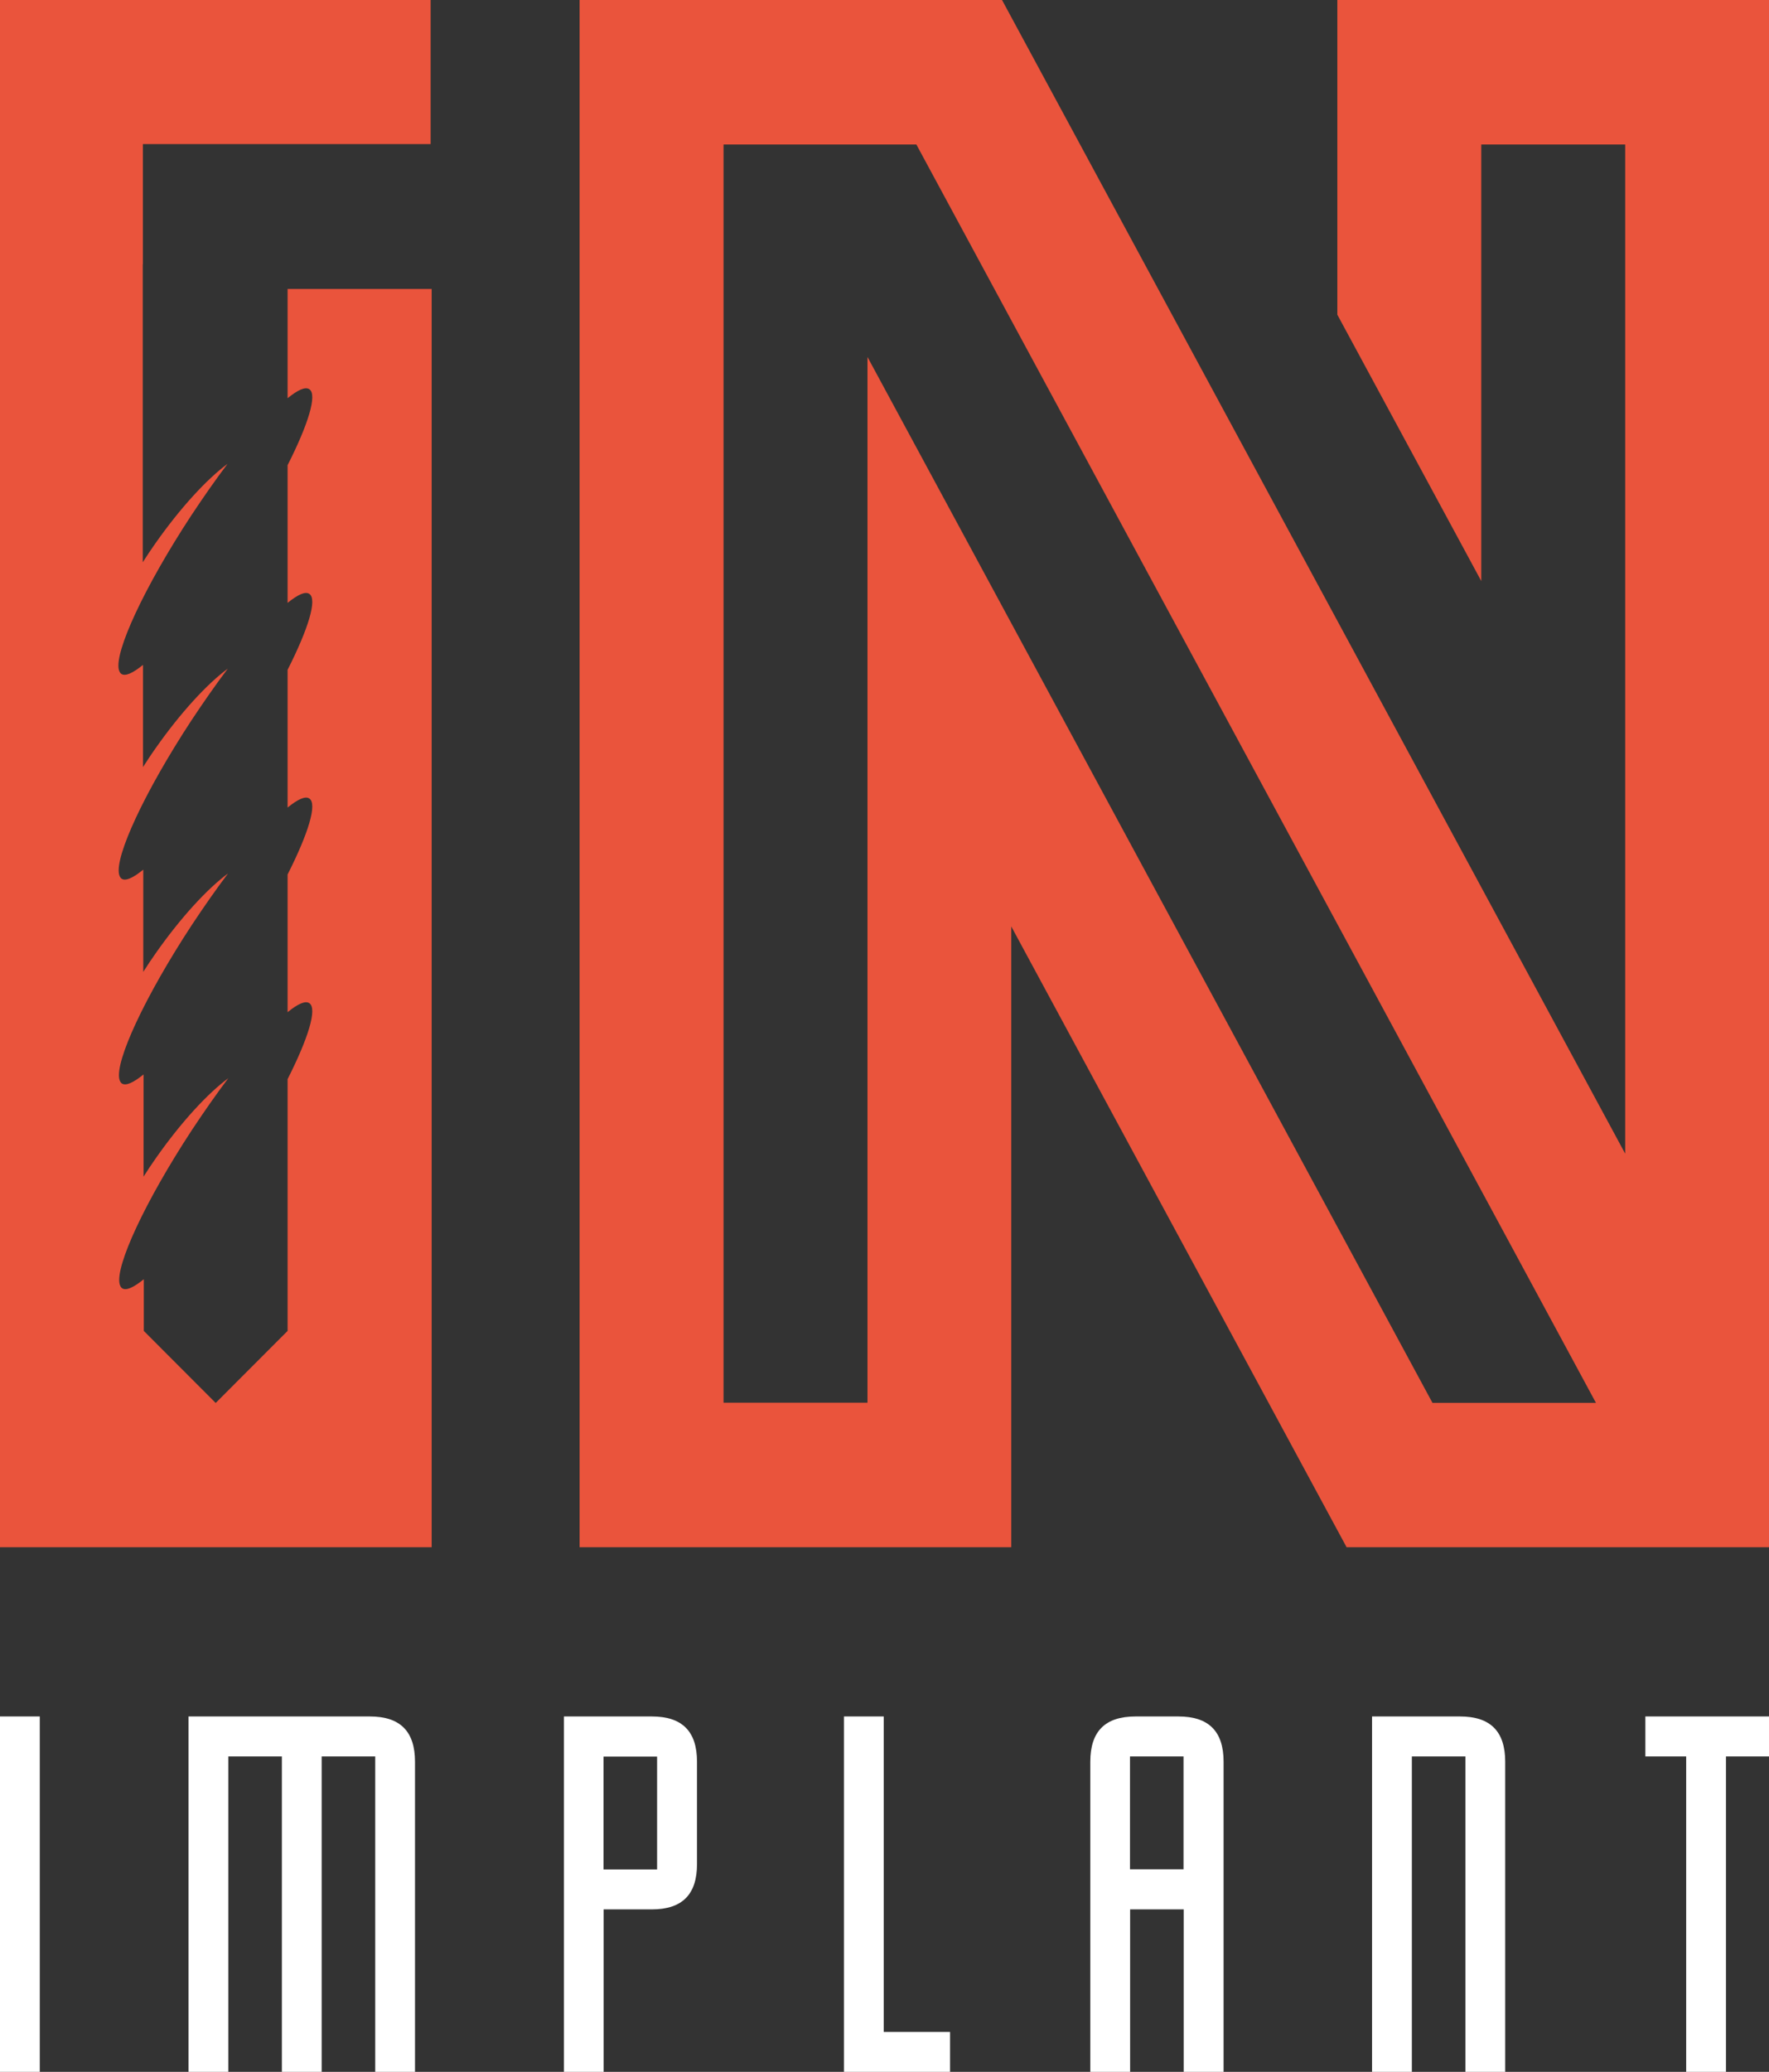
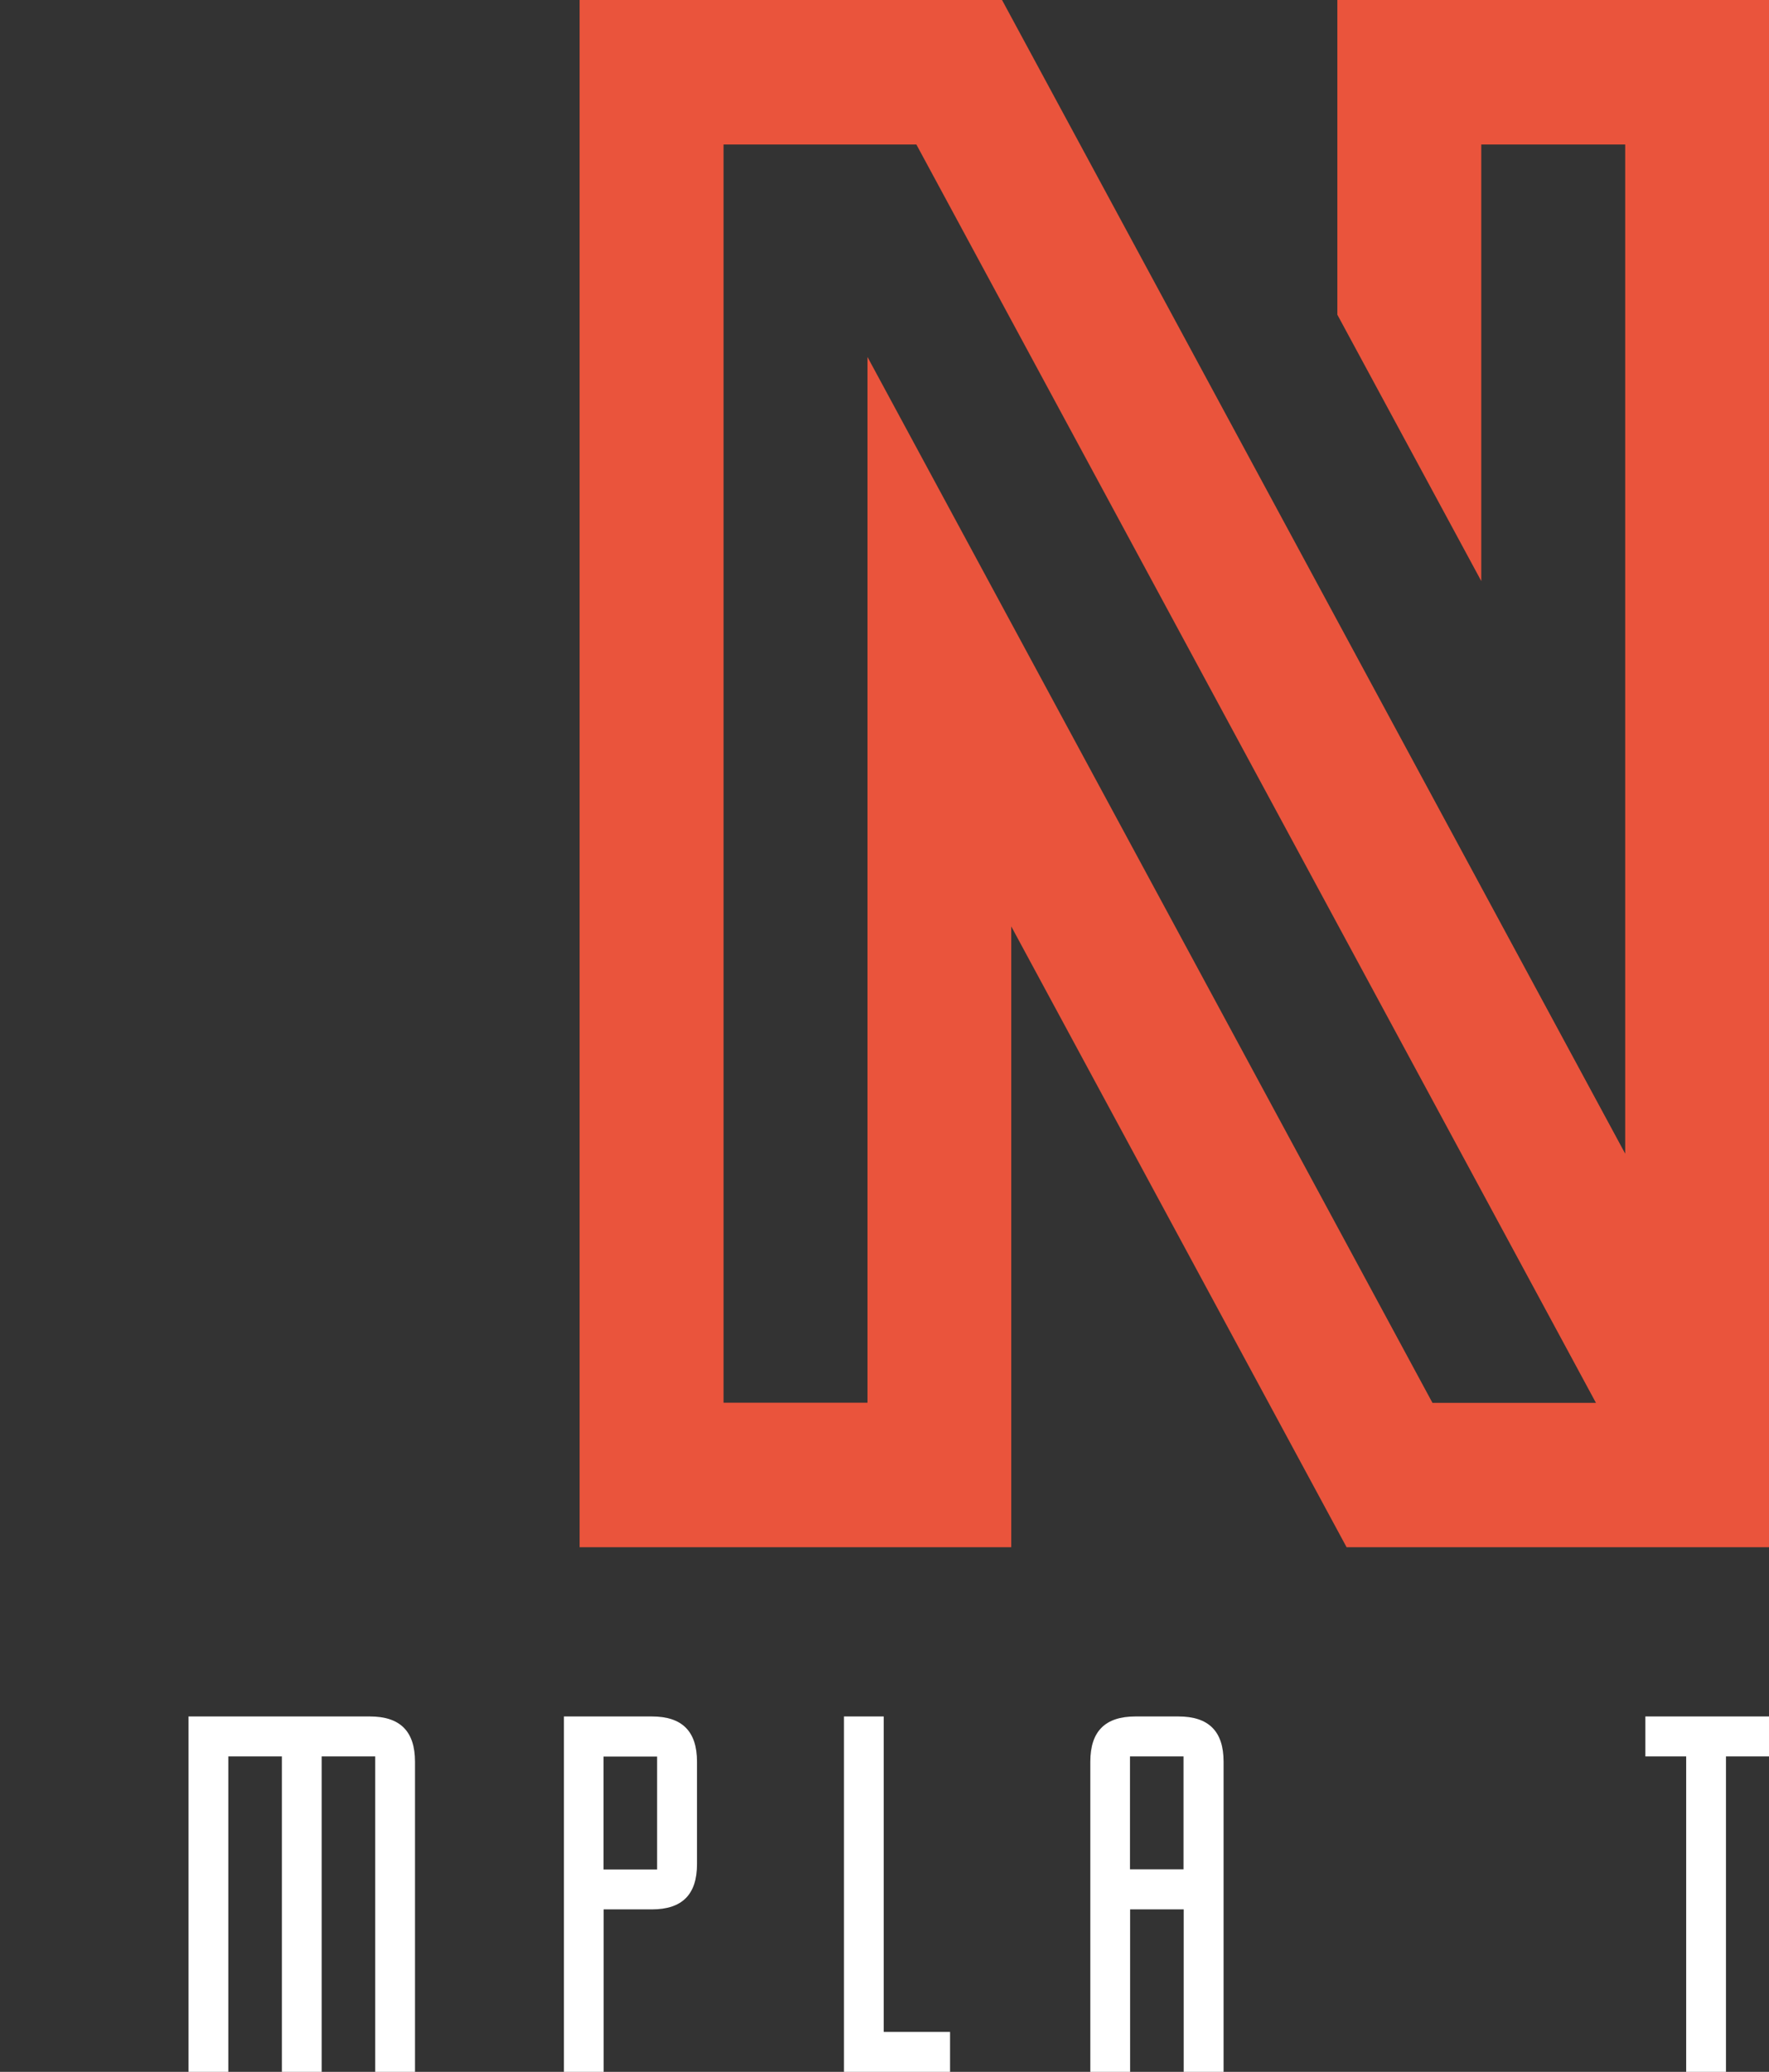
<svg xmlns="http://www.w3.org/2000/svg" width="82" height="96" viewBox="0 0 82 96" fill="none">
  <rect x="0" y="0" width="82" height="96" fill="#333333" stroke="none" />
  <g clip-path="url(#clip0_121_645)">
    <path d="M61.991 0V14.581L68.663 26.924V6.695H75.334V53.455L46.448 0H26.867V71.689H46.876V42.926L62.419 71.689H82V0H61.991ZM66.397 64.994L40.211 16.54V64.994H33.539V6.695H42.477L73.978 65H66.391L66.397 64.994Z" fill="#EA543C" />
-     <path d="M20.009 0H0V71.689H20.009V13.389H13.331V18.451C13.801 18.07 14.151 17.907 14.338 18.034C14.717 18.282 14.289 19.661 13.331 21.554V27.934C13.801 27.553 14.151 27.39 14.338 27.517C14.717 27.765 14.289 29.143 13.331 31.036V37.417C13.801 37.036 14.151 36.872 14.338 36.999C14.717 37.247 14.289 38.626 13.331 40.519V46.899C13.801 46.518 14.151 46.355 14.338 46.482C14.717 46.73 14.289 48.109 13.331 50.002V61.668L9.998 65.006L6.666 61.668V59.273C6.196 59.654 5.846 59.817 5.659 59.69C5.605 59.654 5.569 59.581 5.545 59.496C5.34 58.662 6.726 55.668 8.895 52.36C9.468 51.495 10.034 50.685 10.583 49.959C9.643 50.649 8.413 51.973 7.244 53.636C7.033 53.933 6.84 54.229 6.654 54.519V49.784C6.183 50.165 5.834 50.328 5.647 50.201C5.593 50.165 5.557 50.093 5.533 50.008C5.328 49.173 6.714 46.18 8.883 42.872C9.456 42.007 10.023 41.196 10.571 40.471C9.631 41.16 8.401 42.485 7.232 44.148C7.021 44.444 6.828 44.74 6.641 45.031V40.295C6.171 40.676 5.822 40.84 5.635 40.713C5.581 40.676 5.545 40.604 5.521 40.519C5.316 39.684 6.702 36.691 8.871 33.383C9.444 32.518 10.01 31.708 10.559 30.982C9.619 31.671 8.389 32.996 7.22 34.659C7.009 34.955 6.816 35.252 6.629 35.542V30.807C6.159 31.188 5.81 31.351 5.623 31.224C5.569 31.188 5.533 31.115 5.508 31.03C5.304 30.196 6.69 27.202 8.859 23.894C9.432 23.029 9.998 22.219 10.547 21.493C9.607 22.183 8.377 23.507 7.208 25.17C6.997 25.466 6.804 25.763 6.617 26.053V12.246H6.623V6.677H19.961V0H20.009Z" fill="#EA543C" />
-     <path d="M1.844 96H0V79.532H1.844V96Z" fill="white" />
    <path d="M17.146 79.532C18.55 79.532 19.237 80.222 19.237 81.631V96H17.393V81.383H14.91V96H13.066V81.383H10.583V96H8.739V79.532H17.152H17.146Z" fill="white" />
    <path d="M26.132 79.532H30.218C31.622 79.532 32.309 80.222 32.309 81.631V86.372C32.309 87.781 31.622 88.471 30.218 88.471H27.982V96H26.138V79.532H26.132ZM27.976 86.62H30.459V81.389H27.976V86.62Z" fill="white" />
    <path d="M40.964 79.532V94.149H44.038V96H39.12V79.532H40.964Z" fill="white" />
    <path d="M54.868 96V88.471H52.385V96H50.54V81.631C50.54 80.222 51.227 79.532 52.632 79.532H54.627C56.031 79.532 56.718 80.222 56.718 81.631V96H54.874H54.868ZM52.379 81.383V86.614H54.861V81.383H52.379Z" fill="white" />
-     <path d="M67.68 79.532C69.085 79.532 69.772 80.222 69.772 81.631V96H67.927V81.383H65.445V96H63.6V79.532H67.686H67.68Z" fill="white" />
    <path d="M82 81.383H80.005V96H78.161V81.383H76.269V79.532H82V81.383Z" fill="white" />
  </g>
  <defs>
    <clipPath id="clip0_121_645">
      <rect width="82" height="96" fill="white" />
    </clipPath>
  </defs>
</svg>